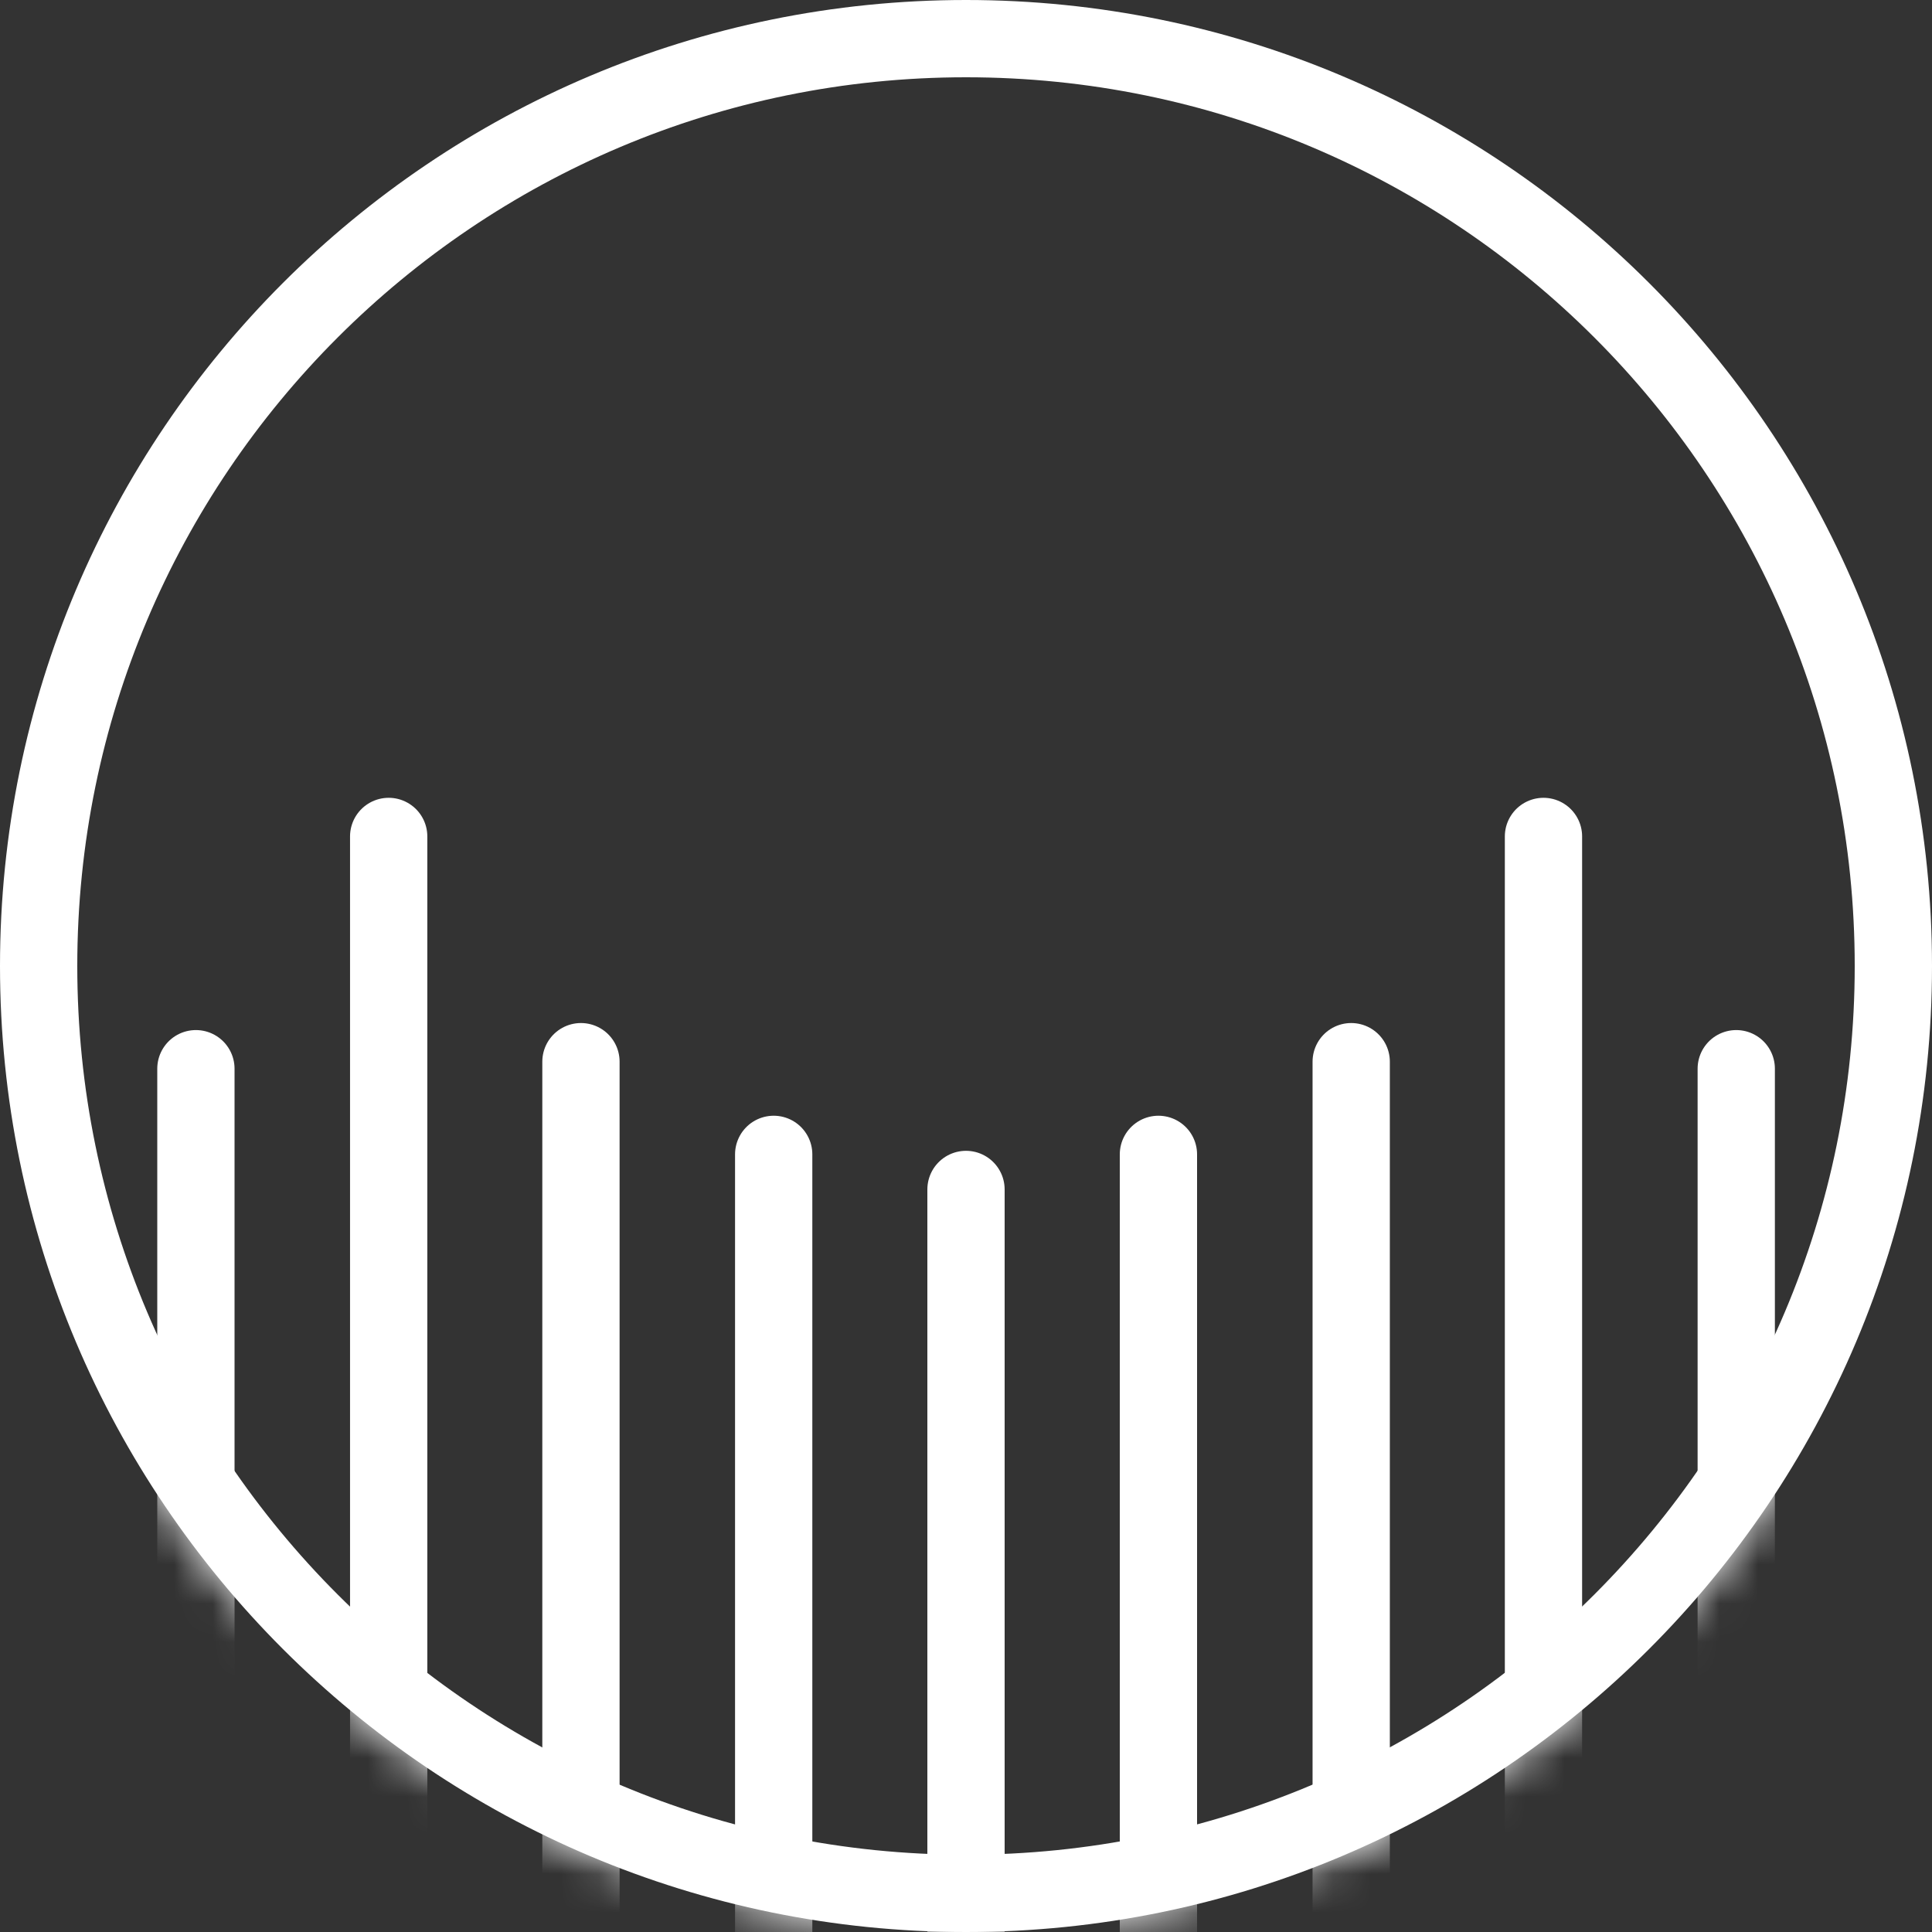
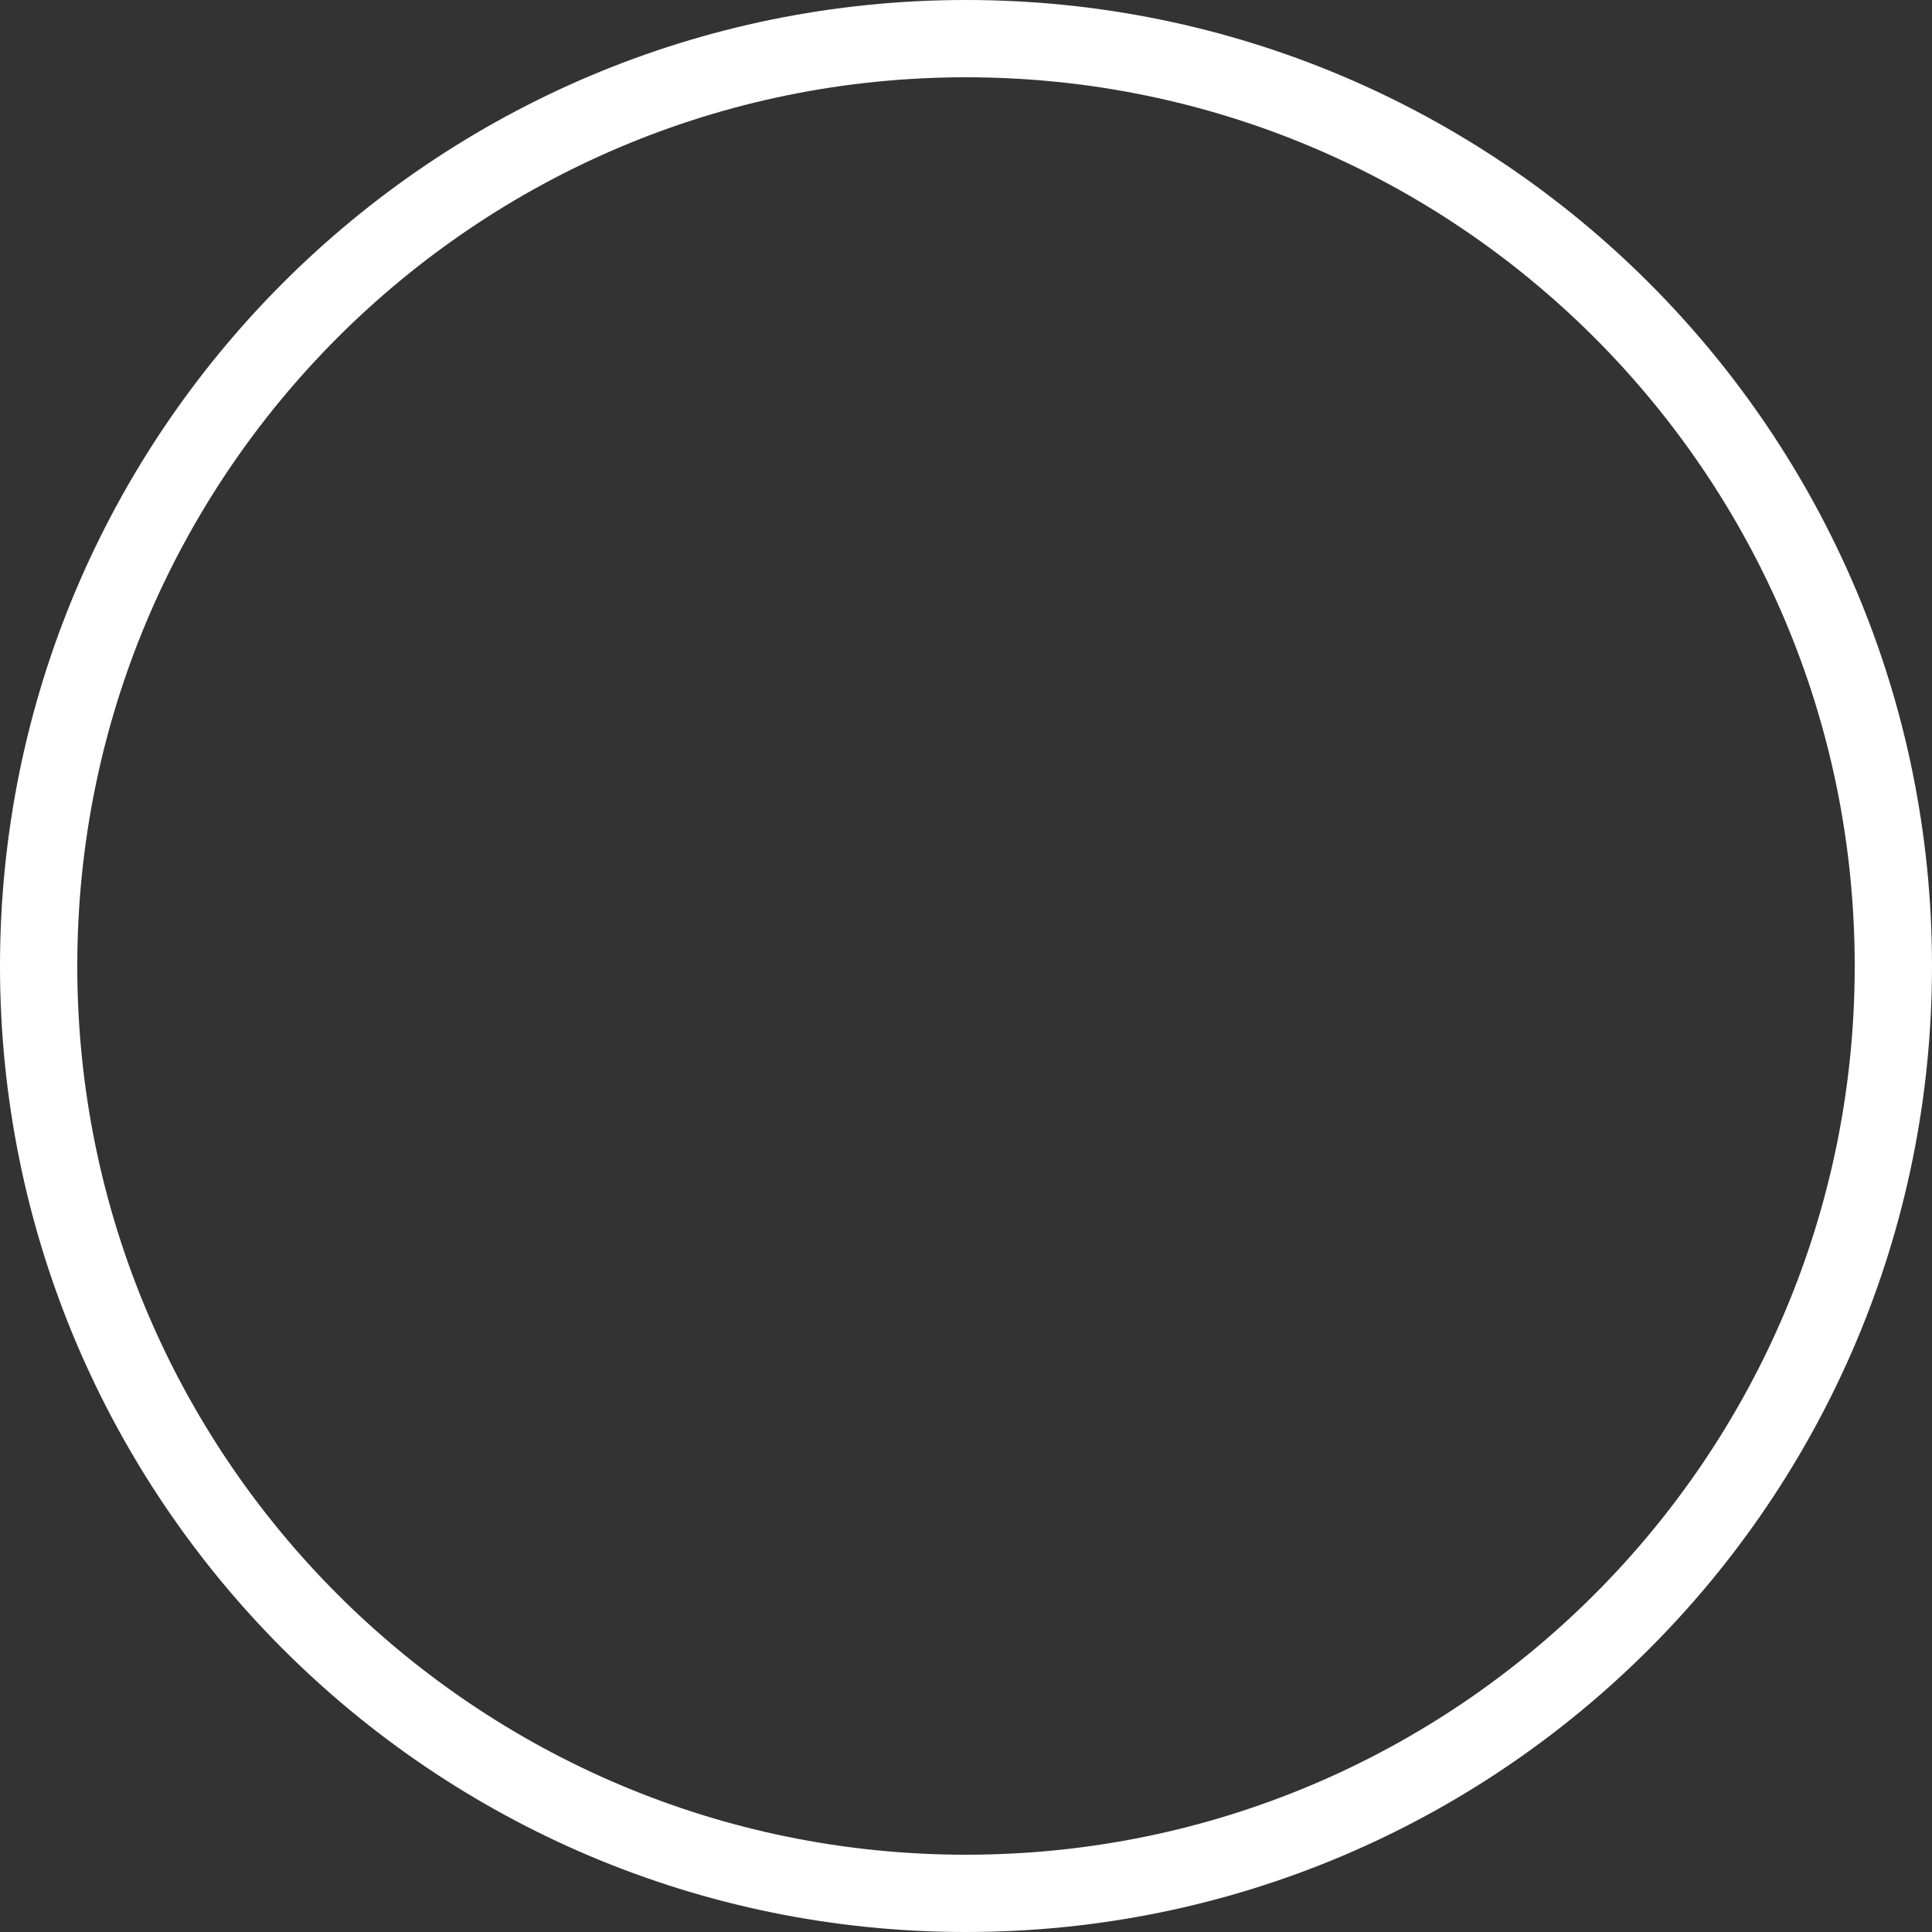
<svg xmlns="http://www.w3.org/2000/svg" width="50" height="50" viewBox="0 0 50 50" fill="none">
  <rect x="0" y="0" width="50" height="50" fill="#333333" stroke="none" />
  <mask id="mask0_1227_19358" style="mask-type:luminance" maskUnits="userSpaceOnUse" x="0" y="0" width="50" height="50">
-     <path d="M25 50C38.807 50 50 38.807 50 25C50 11.193 38.807 0 25 0C11.193 0 0 11.193 0 25C0 38.807 11.193 50 25 50Z" fill="white" />
-   </mask>
+     </mask>
  <g mask="url(#mask0_1227_19358)">
-     <path d="M15.035 27.476V50.362" stroke="white" stroke-width="2" stroke-linecap="round" stroke-linejoin="round" />
-     <path d="M5.07 27.658V50.362" stroke="white" stroke-width="2" stroke-linecap="round" stroke-linejoin="round" />
    <path d="M20.023 29.875V50.363" stroke="white" stroke-width="2" stroke-linecap="round" stroke-linejoin="round" />
    <path d="M25 30.783V50.362" stroke="white" stroke-width="2" stroke-linecap="round" stroke-linejoin="round" />
    <path d="M29.98 29.875V50.363" stroke="white" stroke-width="2" stroke-linecap="round" stroke-linejoin="round" />
    <path d="M34.969 27.476V50.362" stroke="white" stroke-width="2" stroke-linecap="round" stroke-linejoin="round" />
    <path d="M44.934 27.658V50.362" stroke="white" stroke-width="2" stroke-linecap="round" stroke-linejoin="round" />
    <path d="M10.059 21.647V50.363" stroke="white" stroke-width="2" stroke-linecap="round" stroke-linejoin="round" />
    <path d="M39.945 21.647V50.363" stroke="white" stroke-width="2" stroke-linecap="round" stroke-linejoin="round" />
  </g>
  <path d="M49 25C49 38.255 38.255 49 25 49C11.745 49 1 38.255 1 25C1 11.745 11.745 1 25 1C38.255 1 49 11.745 49 25Z" stroke="white" stroke-width="2" stroke-linecap="round" stroke-linejoin="round" />
</svg>